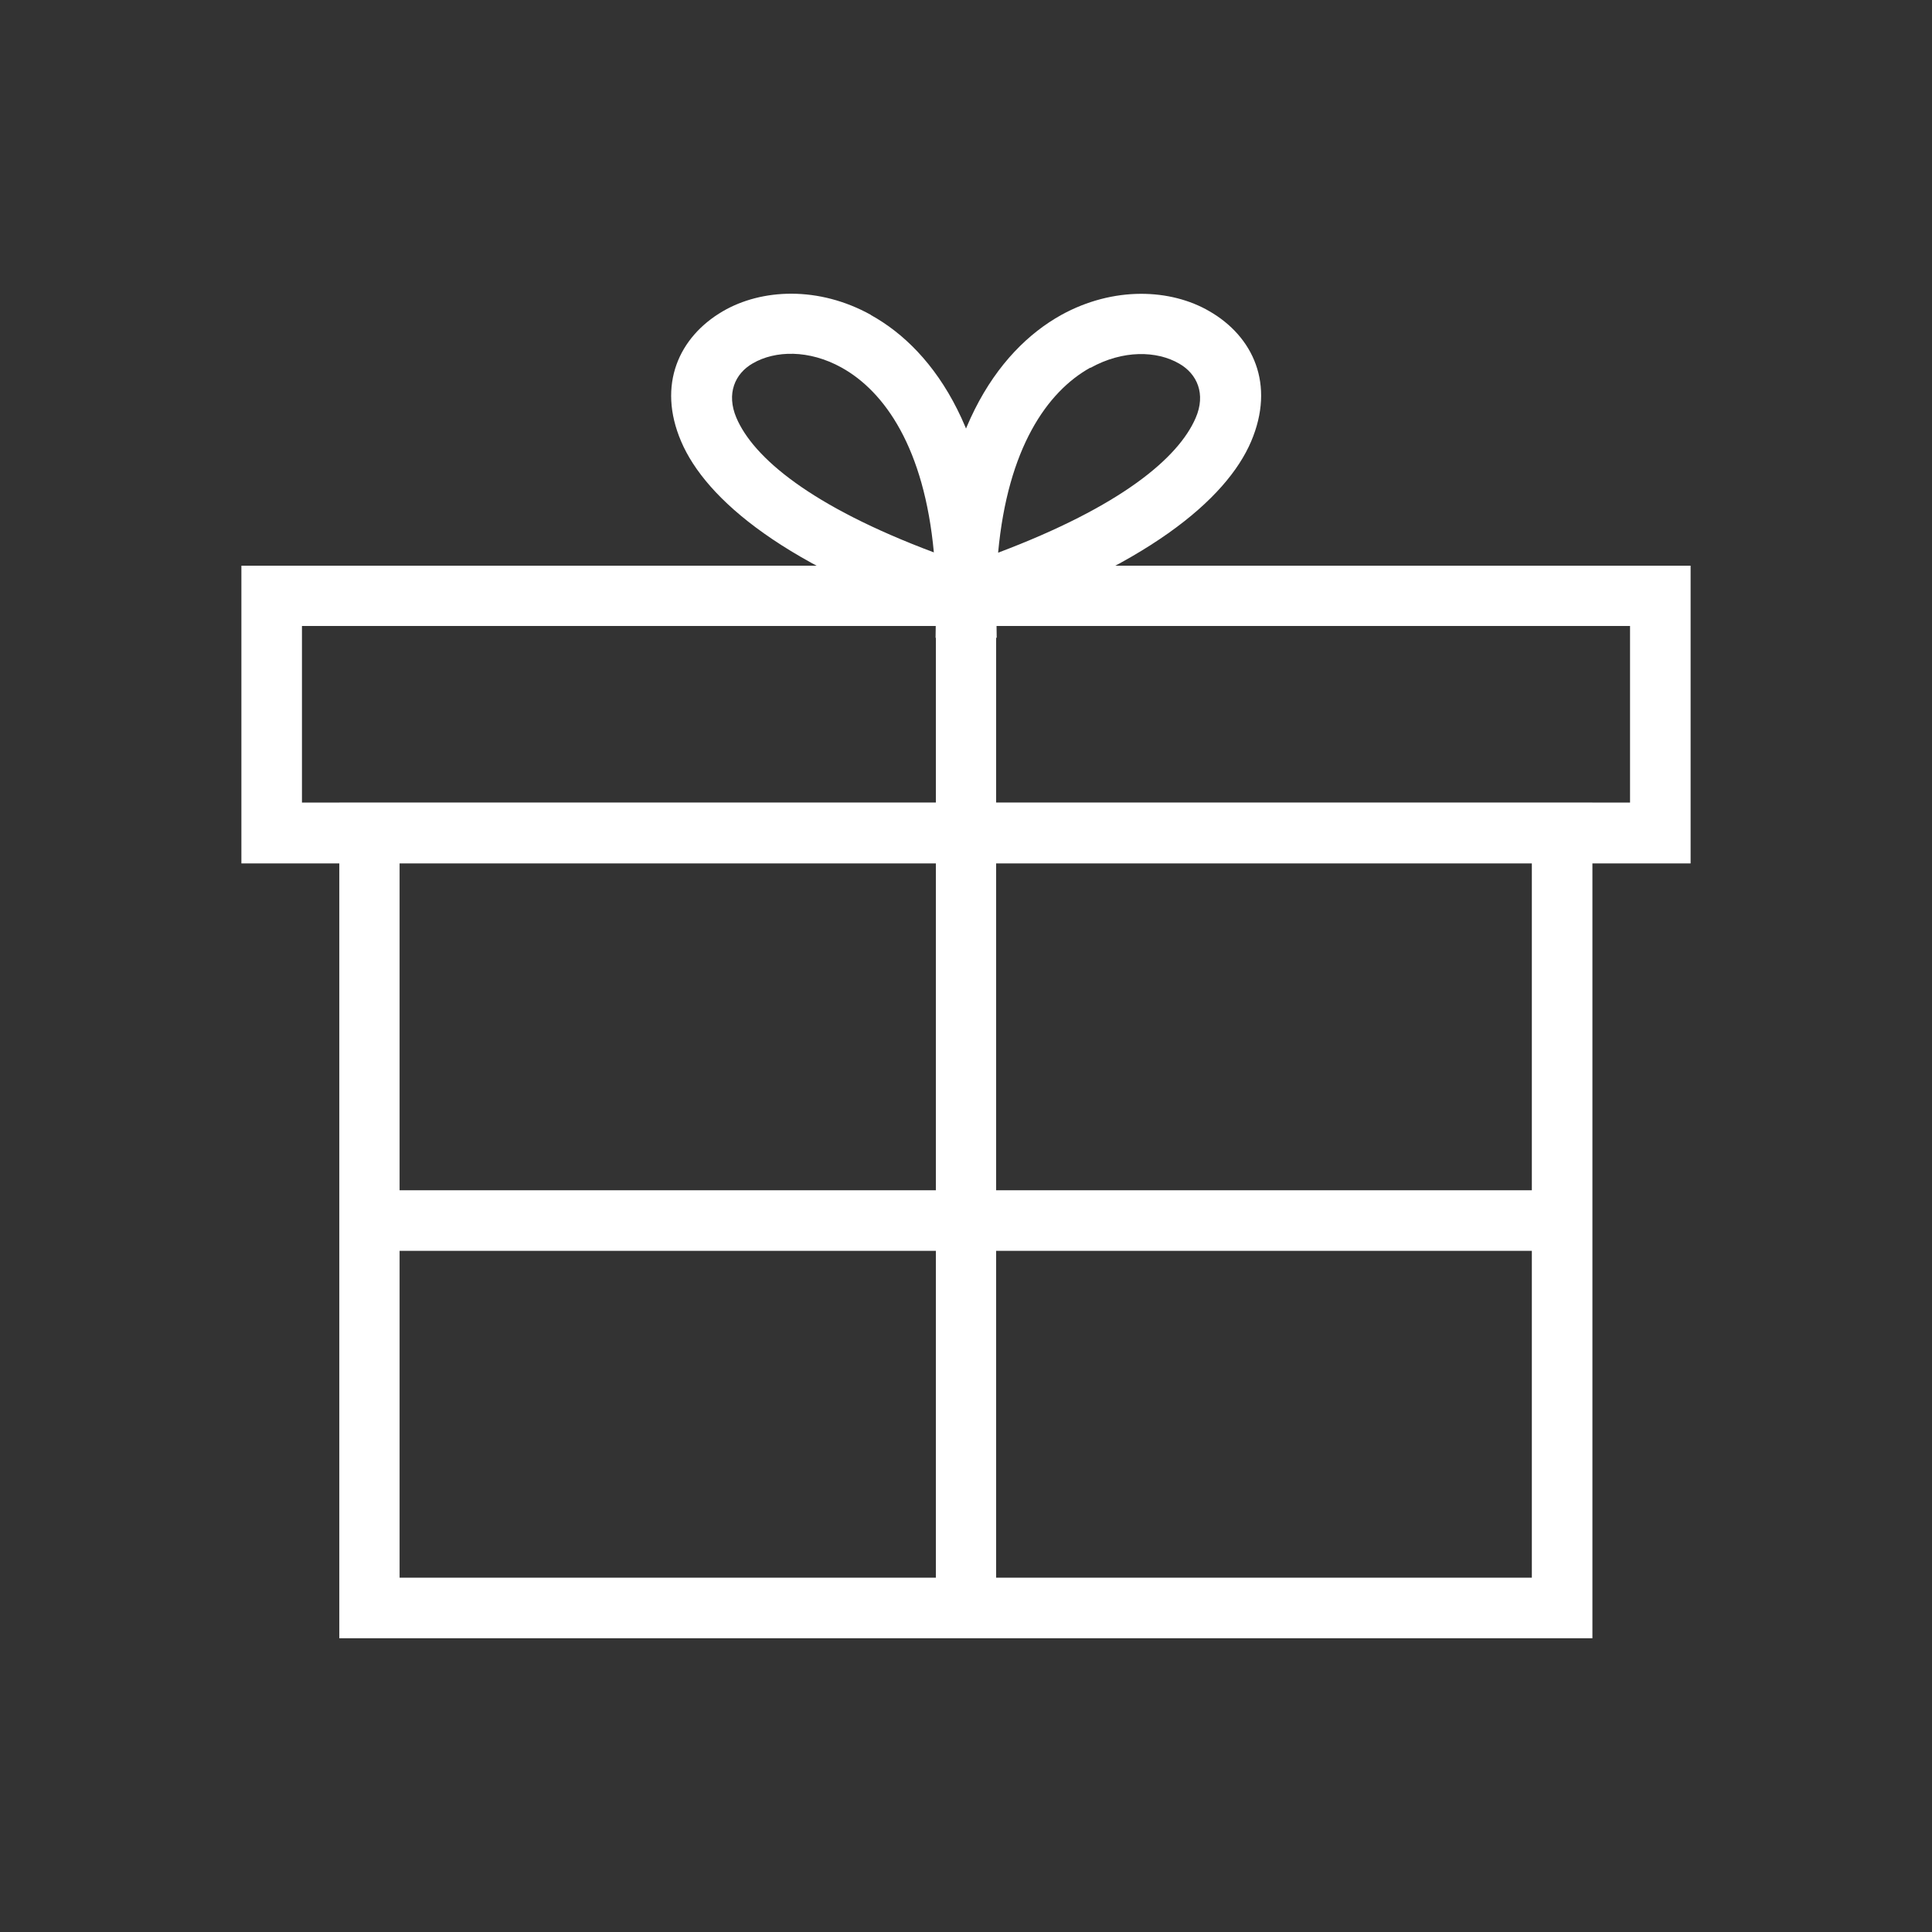
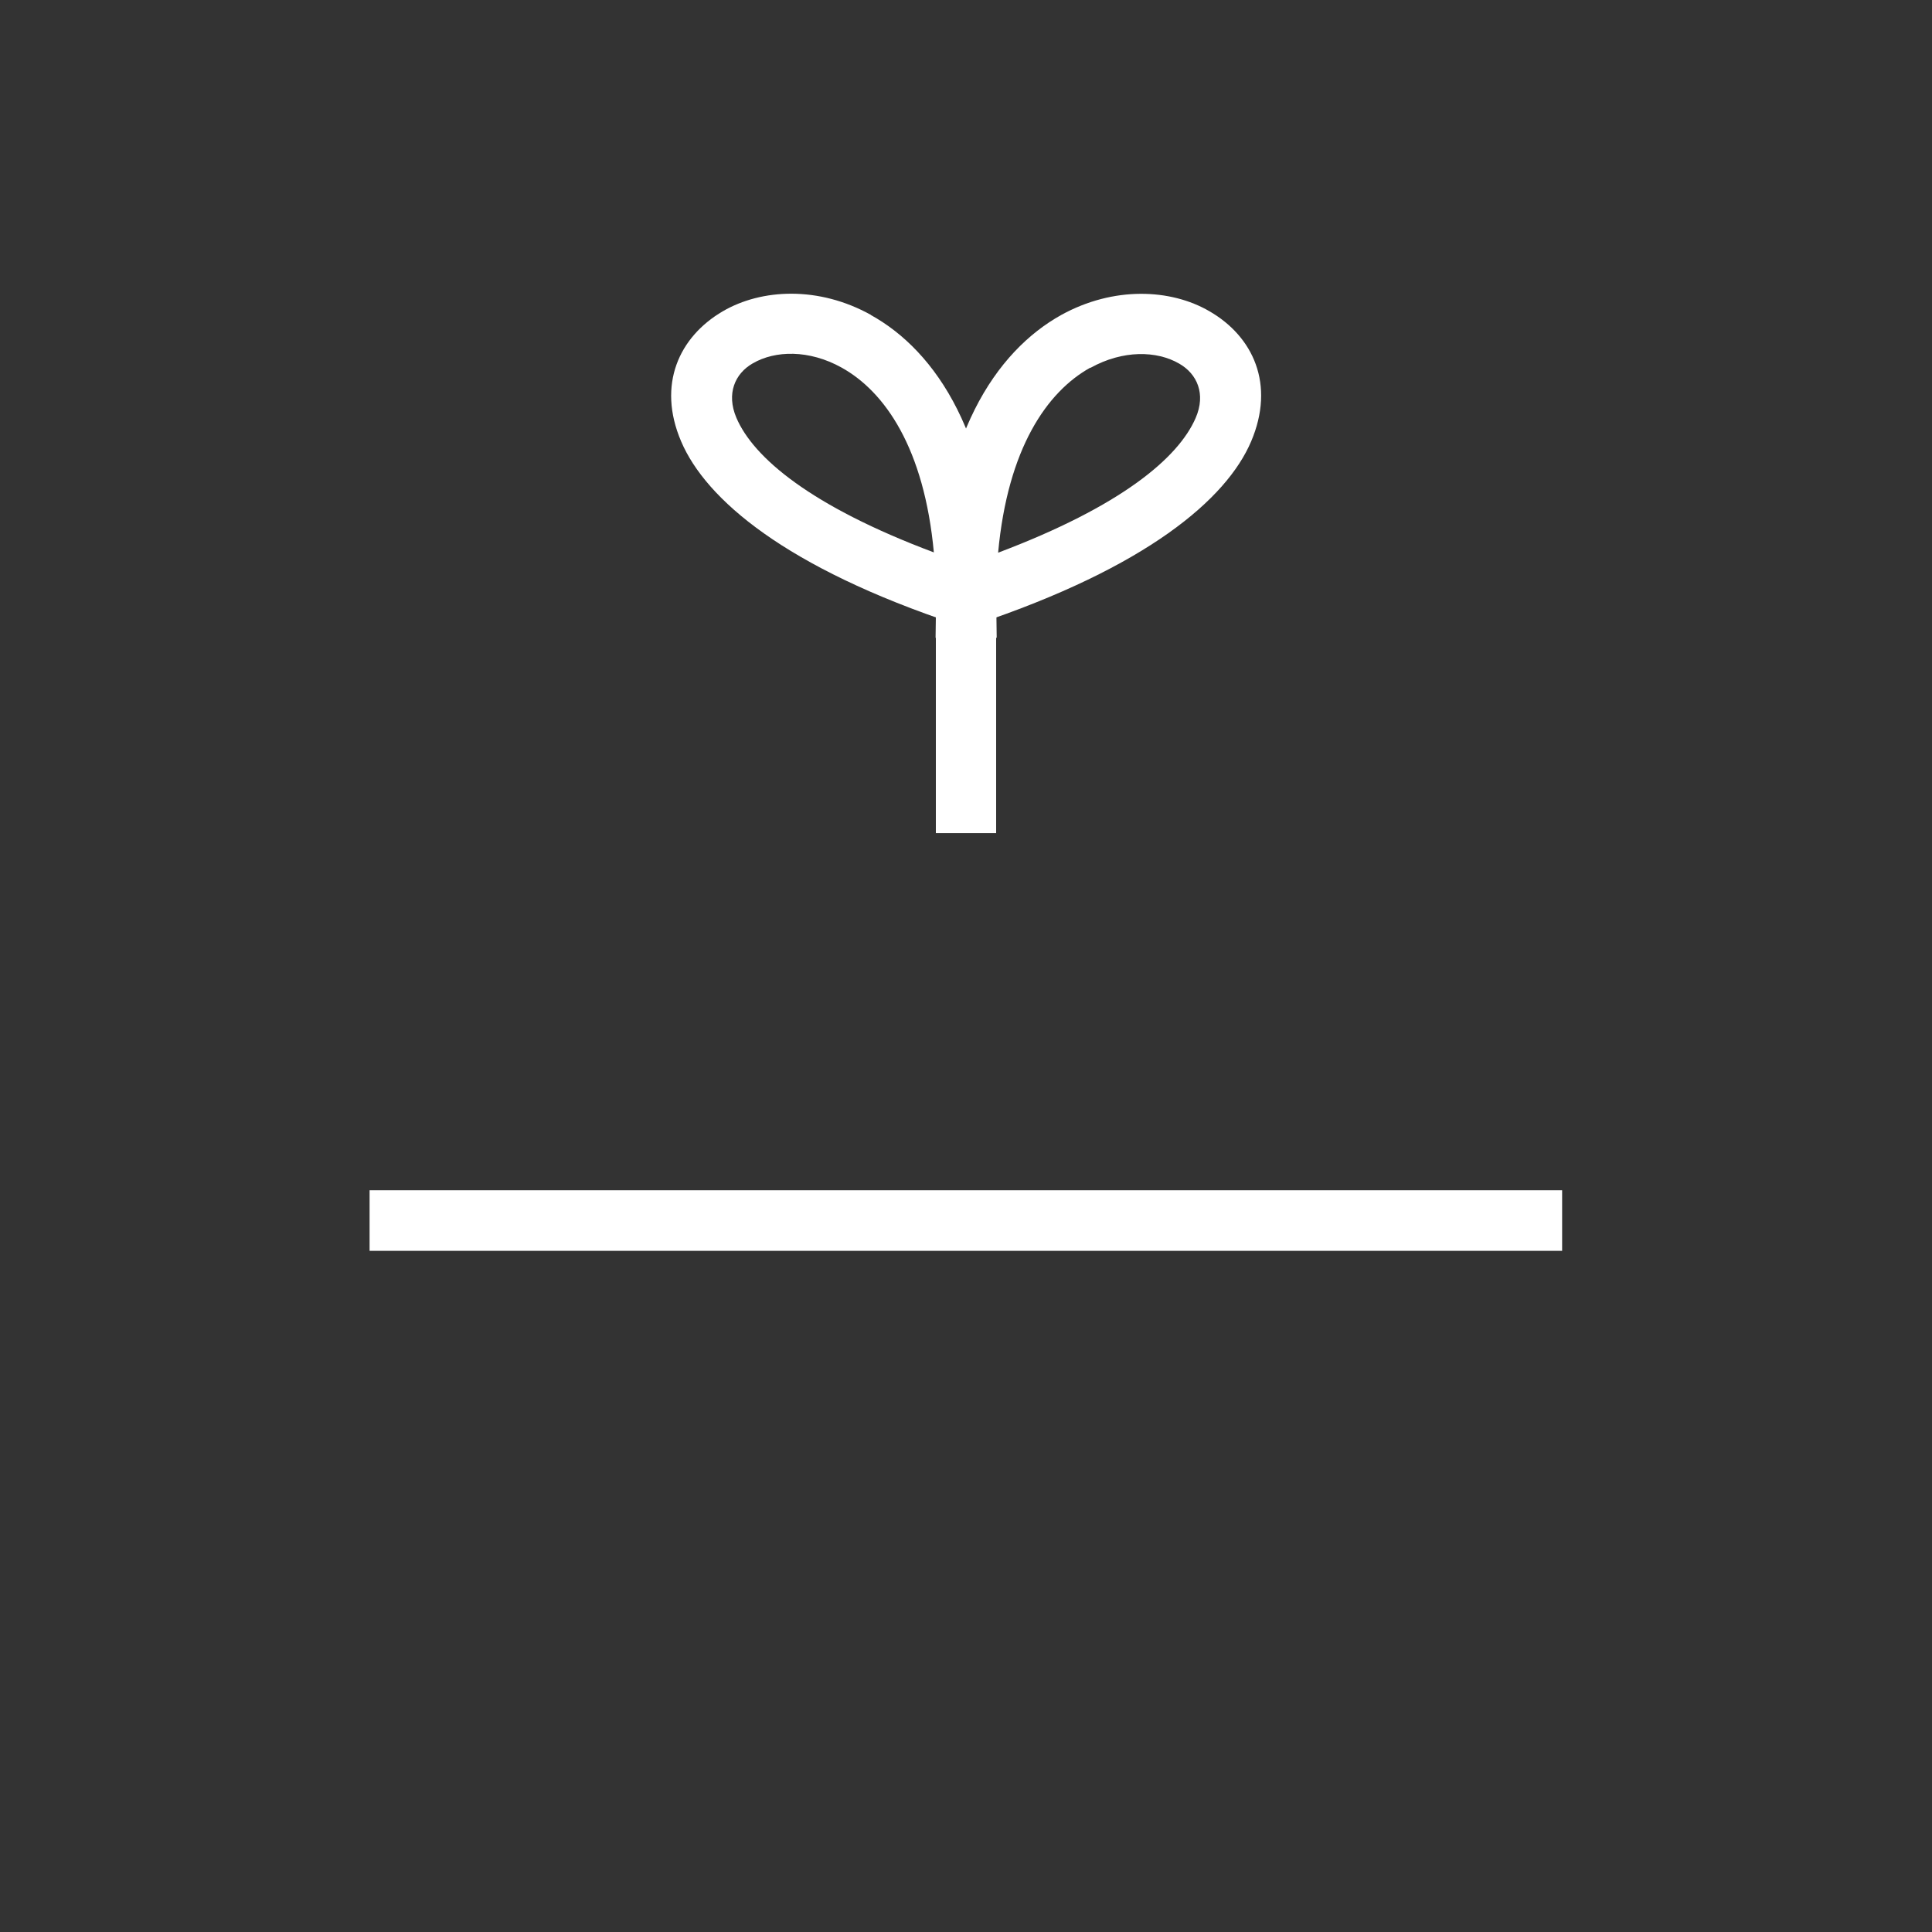
<svg xmlns="http://www.w3.org/2000/svg" xml:space="preserve" width="6.827in" height="6.827in" style="shape-rendering:geometricPrecision; text-rendering:geometricPrecision; image-rendering:optimizeQuality; fill-rule:evenodd; clip-rule:evenodd" viewBox="0 0 6.827 6.827">
  <rect x="0" y="0" width="6.827" height="6.827" fill="#333333" stroke="none" />
  <defs>
    <style type="text/css">
   
    .fil1 {fill:none}
    .fil0 {fill:#ffffff;fill-rule:nonzero}
   
  </style>
  </defs>
  <g id="Layer_x0020_1">
-     <path class="fil0" d="M0.96 1.999l4.907 0 0.107 0 0 0.107 0 0.838 0 0.107 -0.107 0 -4.907 0 -0.107 0 0 -0.107 0 -0.838 0 -0.107 0.107 0zm4.8 0.213l-4.693 0 0 0.624 4.693 0 0 -0.624z" />
-     <path class="fil0" d="M1.306 2.837l4.214 0 0.107 0 0 0.107 0 2.738 0 0.107 -0.107 0 -4.214 0 -0.107 0 0 -0.107 0 -2.738 0 -0.107 0.107 0zm4.107 0.213l-4.001 0 0 2.525 4.001 0 0 -2.525z" />
-     <polygon class="fil0" points="3.52,2.944 3.52,5.682 3.307,5.682 3.307,2.944 " />
    <polygon class="fil0" points="1.306,4.206 5.52,4.206 5.52,4.42 1.306,4.42 " />
    <polygon class="fil0" points="3.307,2.944 3.307,2.106 3.52,2.106 3.52,2.944 " />
    <path class="fil0" d="M3.307 2.105c0.006,-0.561 0.213,-0.864 0.443,-0.992 0.185,-0.102 0.387,-0.093 0.524,-0.013 0.154,0.089 0.233,0.258 0.147,0.46 -0.087,0.204 -0.369,0.445 -0.974,0.647l-0.141 0.047 0.002 -0.149zm0.546 -0.806c-0.153,0.085 -0.292,0.285 -0.326,0.654 0.435,-0.164 0.637,-0.335 0.698,-0.476 0.037,-0.085 0.005,-0.156 -0.058,-0.192 -0.079,-0.046 -0.199,-0.049 -0.314,0.015z" />
    <path class="fil0" d="M3.3 1.953c-0.034,-0.369 -0.173,-0.569 -0.326,-0.654 -0.115,-0.064 -0.235,-0.061 -0.314,-0.015 -0.063,0.036 -0.094,0.107 -0.058,0.192 0.06,0.141 0.263,0.313 0.698,0.476zm-0.223 -0.84c0.23,0.127 0.437,0.431 0.443,0.992l0.002 0.149 -0.141 -0.047c-0.606,-0.201 -0.887,-0.443 -0.974,-0.647 -0.086,-0.201 -0.007,-0.37 0.147,-0.46 0.137,-0.08 0.339,-0.09 0.524,0.013z" />
  </g>
-   <rect class="fil1" width="6.827" height="6.827" />
</svg>